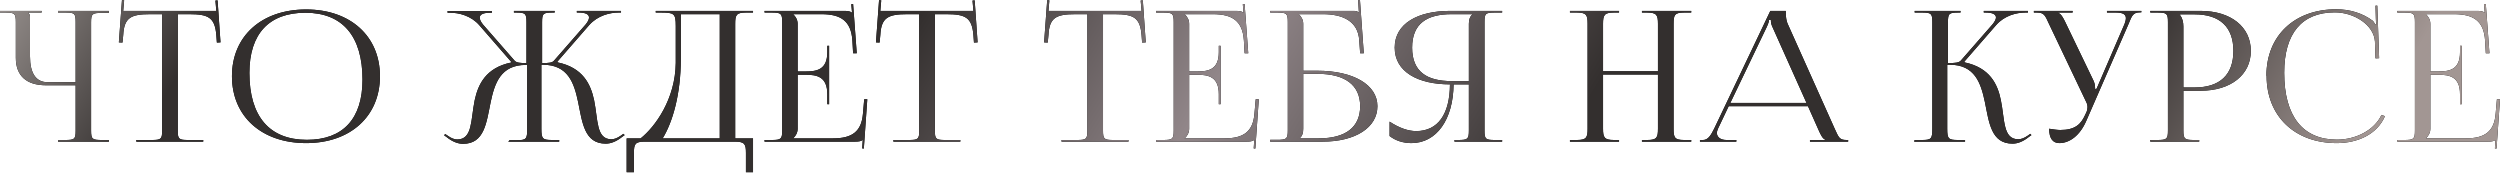
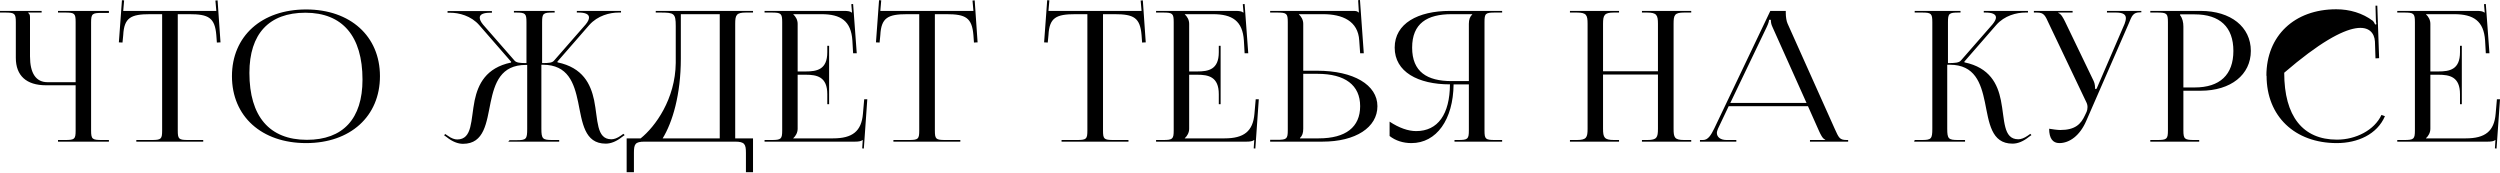
<svg xmlns="http://www.w3.org/2000/svg" width="3850" height="266" viewBox="0 0 3850 266" fill="none">
-   <path d="M89.323 218.125H167.724V215.605H157.084C142.244 215.605 140.284 214.485 140.284 201.045V34.441C140.284 21.001 142.244 19.881 157.084 19.881H167.724V16.8H89.323V19.321H99.963C114.803 19.321 116.483 20.441 116.483 33.881V126.563H73.082C55.442 126.563 46.202 112.843 46.202 86.802V27.161C46.202 22.681 45.642 21.841 43.401 19.881V19.321H64.122V16.8H0V19.321H7.841C22.681 19.321 24.361 20.721 24.361 34.161V89.042C24.361 116.483 40.601 131.323 70.842 131.323H116.483V201.045C116.483 214.485 114.803 215.605 99.963 215.605H89.323V218.125ZM209.927 218.125H312.969V215.605H290.008C275.168 215.605 273.768 214.205 273.768 200.765V21.841H291.688C321.089 21.841 330.889 27.161 333.129 54.041L333.969 65.522L339.57 65.242L335.089 0.56L331.729 0.84L333.129 16.8H189.766L191.166 0.56L187.806 0.28L183.046 65.242L188.646 65.522L189.766 54.041C191.166 27.161 201.526 21.841 231.207 21.841H249.688V200.765C249.688 214.205 248.287 215.605 233.447 215.605H209.927V218.125ZM471.448 220.365C539.49 220.365 585.131 179.204 585.131 117.323C585.131 55.721 539.49 14.56 471.448 14.56C402.847 14.56 357.206 55.721 357.206 117.323C357.206 179.204 402.847 220.365 471.448 220.365ZM472.568 215.325C414.887 215.325 384.086 179.204 384.086 112.283C384.086 52.081 414.327 19.601 470.328 19.601C527.45 19.601 558.25 55.721 558.25 122.643C558.25 182.844 528.29 215.325 472.568 215.325ZM782.761 218.125H861.163V215.605H850.522C835.682 215.605 833.722 213.925 833.722 198.245V99.682H835.962C874.883 99.682 884.123 127.963 890.283 157.084C896.724 188.445 899.804 221.205 932.844 221.205C940.685 221.205 949.365 217.845 958.045 210.845L961.965 208.045L960.005 206.085L956.085 208.885C950.485 212.805 945.725 214.485 941.525 214.485C918.004 214.485 921.084 184.524 914.924 154.284C909.604 129.363 897.564 104.163 858.643 96.042L858.363 94.922L907.364 38.641C920.524 23.801 939.285 19.321 952.725 19.321H956.365V16.8H888.323V19.321H891.123C900.644 19.321 907.084 21.561 907.084 26.881C907.084 29.681 905.684 33.041 902.044 37.521L853.323 93.242C850.522 96.602 845.762 97.162 834.842 97.162V34.161C834.842 20.721 836.522 19.321 851.363 19.321H854.163V16.8H791.441V19.321H794.521C809.082 19.321 810.762 20.721 810.762 34.161V97.162C800.961 97.162 795.361 96.602 792.561 93.522L743.84 37.801C740.2 33.321 738.8 29.961 738.8 27.161C738.8 21.841 745.24 19.601 754.76 19.601H757.56V17.081H689.239V19.601H693.159C706.599 19.601 725.36 24.081 738.24 38.921L787.241 95.202L786.961 96.322C748.32 104.443 736.28 129.643 730.96 154.564C724.8 184.804 727.88 214.765 704.079 214.765C700.159 214.765 695.119 213.085 689.799 209.165L685.599 206.365L683.919 208.325L687.839 211.125C696.519 218.125 705.199 221.485 713.039 221.485C746.08 221.485 749.16 188.725 755.6 157.364C761.76 128.243 771.001 99.962 809.922 99.962H811.882V198.525C811.882 214.205 810.482 215.885 795.641 215.885H784.721L782.761 218.125ZM965.047 213.085V265.166H976.248V235.486C976.248 222.045 977.928 218.125 992.768 218.125H1131.93C1146.77 218.125 1148.73 222.045 1148.73 235.486V265.166H1159.65V213.085H1132.21V36.681C1132.21 23.241 1133.89 19.321 1148.73 19.321H1159.65V16.8H1009.85V19.321H1016.57C1038.13 19.321 1040.65 20.441 1040.65 40.041V96.882C1040.09 152.604 1009.01 195.165 986.608 213.085H965.047ZM1020.49 213.085C1035.61 188.445 1048.49 145.884 1048.49 90.162V21.841H1108.41V213.085H1020.49ZM1276.83 160.444V70.562H1274.03V80.362C1274.03 107.243 1258.07 110.043 1240.7 110.043H1228.38V36.681C1228.38 30.521 1225.3 25.481 1221.66 22.121V21.841H1265.07C1294.75 21.841 1310.71 32.201 1312.67 62.442L1313.79 82.042H1319.39L1313.79 6.16L1310.99 6.44L1312.11 19.321H1311.55C1309.59 17.36 1305.11 16.8 1300.35 16.8H1177.42V19.321H1188.06C1202.9 19.321 1204.58 20.721 1204.58 34.161V200.765C1204.58 214.205 1202.9 215.605 1188.06 215.605H1177.42V218.125H1316.87C1321.91 218.125 1326.11 217.565 1328.35 215.605H1328.63L1327.79 228.485L1330.31 228.765L1335.63 152.884H1330.87L1328.91 175.284C1326.67 202.165 1312.67 213.085 1282.99 213.085H1221.66V212.805C1225.3 209.445 1228.38 204.405 1228.38 198.245V115.083H1240.7C1258.07 115.083 1274.03 118.163 1274.03 145.043V160.444H1276.83ZM1375.86 218.125H1478.9V215.605H1455.94C1441.1 215.605 1439.7 214.205 1439.7 200.765V21.841H1457.62C1487.02 21.841 1496.82 27.161 1499.06 54.041L1499.9 65.522L1505.5 65.242L1501.02 0.56L1497.66 0.84L1499.06 16.8H1355.7L1357.1 0.56L1353.74 0.28L1348.98 65.242L1354.58 65.522L1355.7 54.041C1357.1 27.161 1367.46 21.841 1397.14 21.841H1415.62V200.765C1415.62 214.205 1414.22 215.605 1399.38 215.605H1375.86V218.125ZM1634.8 218.125H1737.84V215.605H1714.88C1700.04 215.605 1698.64 214.205 1698.64 200.765V21.841H1716.56C1745.96 21.841 1755.76 27.161 1758 54.041L1758.84 65.522L1764.44 65.242L1759.96 0.56L1756.6 0.84L1758 16.8H1614.64L1616.04 0.56L1612.68 0.28L1607.92 65.242L1613.52 65.522L1614.64 54.041C1616.04 27.161 1626.4 21.841 1656.08 21.841H1674.56V200.765C1674.56 214.205 1673.16 215.605 1658.32 215.605H1634.8V218.125ZM1879.75 160.444V70.562H1876.95V80.362C1876.95 107.243 1860.99 110.043 1843.63 110.043H1831.31V36.681C1831.31 30.521 1828.23 25.481 1824.59 22.121V21.841H1867.99C1897.67 21.841 1913.63 32.201 1915.59 62.442L1916.71 82.042H1922.31L1916.71 6.16L1913.91 6.44L1915.03 19.321H1914.47C1912.51 17.36 1908.03 16.8 1903.27 16.8H1780.35V19.321H1790.99C1805.83 19.321 1807.51 20.721 1807.51 34.161V200.765C1807.51 214.205 1805.83 215.605 1790.99 215.605H1780.35V218.125H1919.79C1924.83 218.125 1929.03 217.565 1931.27 215.605H1931.55L1930.71 228.485L1933.23 228.765L1938.55 152.884H1933.79L1931.83 175.284C1929.59 202.165 1915.59 213.085 1885.91 213.085H1824.59V212.805C1828.23 209.445 1831.31 204.405 1831.31 198.245V115.083H1843.63C1860.99 115.083 1876.95 118.163 1876.95 145.043V160.444H1879.75ZM1956.03 218.125H2036.67C2087.63 218.125 2121.23 196.285 2121.23 163.524C2121.23 130.763 2084.55 108.923 2028.55 108.923H2006.99V36.681C2006.99 30.521 2003.91 25.481 2000.27 22.121V21.841H2037.51C2067.19 21.841 2091.55 32.201 2093.23 62.442L2094.63 82.042H2100.23L2094.35 0L2091.55 0.28L2092.67 19.321H2092.39C2090.15 17.36 2089.03 16.8 2083.99 16.8H1956.03V19.321H1966.67C1981.51 19.321 1983.19 20.721 1983.19 34.161V200.485C1983.19 213.925 1981.51 215.325 1966.67 215.325H1956.03V218.125ZM2006.99 113.683H2028.83C2071.39 113.683 2094.63 131.043 2094.63 163.524C2094.63 195.725 2072.51 213.085 2030.79 213.085H2001.95V212.525C2005.59 209.165 2006.99 204.685 2006.99 198.245V113.683ZM2239.93 218.125H2313.29V215.605H2302.37C2287.53 215.605 2286.13 214.205 2286.13 200.765V34.161C2286.13 20.721 2287.53 19.321 2302.37 19.321H2313.29V16.8H2232.93C2183.65 16.8 2147.81 36.121 2147.81 73.362C2147.81 110.603 2183.65 129.923 2232.93 129.923C2232.65 175.844 2214.45 201.885 2180.85 201.885C2168.81 201.885 2154.81 197.125 2139.97 187.324V209.445C2149.21 216.725 2160.97 220.365 2173.57 220.365C2212.21 220.365 2237.97 184.244 2238.53 129.923H2262.05V200.765C2262.05 214.205 2260.37 215.605 2245.53 215.605H2239.93V218.125ZM2262.05 124.883H2235.45C2197.65 124.883 2174.69 110.603 2174.69 73.362C2174.69 36.121 2197.65 21.841 2235.45 21.841H2267.37V22.121C2263.73 25.481 2262.05 30.241 2262.05 36.681V124.883ZM2417.72 218.125H2493.32V215.605H2485.48C2470.64 215.605 2468.68 211.685 2468.68 198.245V114.803H2553.24V198.245C2553.24 211.685 2551.56 215.605 2537 215.605H2528.6V218.125H2604.49V215.605H2593.57C2578.72 215.605 2577.32 211.685 2577.32 198.245V36.681C2577.32 23.241 2578.72 19.321 2593.57 19.321H2604.49V16.8H2528.6V19.321H2536.44C2551.28 19.321 2553.24 23.241 2553.24 36.681V109.763H2468.68V36.681C2468.68 23.241 2470.64 19.321 2485.48 19.321H2493.32V16.8H2417.72V19.321H2428.36C2443.2 19.321 2444.88 23.241 2444.88 36.681V198.245C2444.88 211.685 2443.2 215.605 2428.36 215.605H2417.72V218.125ZM2617.94 218.125H2673.94V215.605H2658.82C2649.58 215.605 2643.98 211.125 2643.98 204.685C2643.98 202.725 2644.82 200.485 2645.66 198.245L2662.18 163.524H2784.27L2801.35 201.885C2803.59 206.645 2806.67 213.645 2810.87 215.045V215.605H2787.35V218.125H2846.15V215.605H2843.63C2832.71 215.605 2831.59 211.685 2825.43 198.245L2752.9 36.401C2751.22 33.041 2750.1 25.761 2750.1 20.161V16.8H2726.3L2639.78 198.245C2635.02 207.765 2630.54 215.605 2622.7 215.605H2617.94V218.125ZM2664.7 158.484L2720.7 41.721C2723.5 35.841 2724.34 32.201 2724.34 30.521H2727.14C2727.14 33.601 2727.42 37.241 2729.66 41.721L2782.03 158.484H2664.7ZM2947.78 218.125H3026.18V215.605H3015.54C3000.7 215.605 2998.74 213.925 2998.74 198.245V99.682H3002.66C3041.3 99.682 3050.54 127.963 3056.7 157.084C3063.14 188.445 3066.22 221.205 3099.26 221.205C3107.38 221.205 3115.78 217.845 3124.46 210.845L3128.38 208.045L3126.7 206.085L3122.78 208.885C3117.18 212.805 3112.14 214.485 3108.22 214.485C3084.42 214.485 3087.5 184.524 3081.34 154.284C3076.3 129.363 3064.26 104.163 3025.34 96.042L3025.06 94.922L3074.06 38.641C3086.94 23.801 3105.7 19.321 3119.14 19.321H3123.06V16.8H3055.02V19.321H3057.82C3067.34 19.321 3073.78 21.561 3073.78 26.881C3073.78 29.681 3072.1 33.041 3068.46 37.521L3019.74 93.242C3016.94 96.602 3010.78 97.162 2999.86 97.162V34.161C2999.86 20.721 3001.54 19.321 3016.38 19.321H3019.18V16.8H2948.62V19.321H2959.54C2974.1 19.321 2975.78 20.721 2975.78 34.161V198.245C2975.78 213.925 2974.1 215.605 2959.54 215.605H2948.62L2947.78 218.125ZM3171.37 220.365C3187.05 220.365 3203.01 208.885 3212.81 186.204L3278.05 36.681C3283.09 24.361 3284.77 19.041 3295.69 19.041H3297.65V16.8H3244.73V19.321H3258.73C3270.49 19.321 3273.85 22.961 3273.85 28.001C3273.85 30.521 3273.01 33.601 3271.89 36.681L3228.77 136.643L3226.53 137.203V136.643C3226.53 134.963 3226.25 128.803 3224.29 124.883L3180.05 33.041C3177.53 28.001 3174.17 21.281 3169.69 19.881V19.321H3191.81V16.8H3132.17V19.321H3136.93C3147.85 19.321 3149.53 23.801 3155.41 36.681L3212.53 156.524C3214.21 159.604 3214.77 162.404 3214.77 164.924C3214.77 167.724 3214.21 170.244 3213.37 172.204L3210.85 177.524C3204.69 190.965 3196.01 200.205 3172.77 200.205C3168.85 200.205 3160.17 199.085 3155.69 198.245C3155.69 213.085 3161.29 220.365 3171.37 220.365ZM3357.37 22.121H3379.77C3418.69 22.121 3439.41 41.721 3439.41 78.402C3439.41 115.083 3418.69 134.683 3379.77 134.683H3362.41V40.881C3362.41 34.441 3361.01 28.001 3357.37 23.521V22.121ZM3311.45 218.125H3386.77V215.605H3379.21C3364.37 215.605 3362.41 214.205 3362.41 200.765V139.723H3389.01C3435.49 139.723 3466.29 115.083 3466.29 78.402C3466.29 41.441 3435.49 16.8 3389.01 16.8H3311.45V19.321H3322.09C3336.93 19.321 3338.61 20.721 3338.61 34.161V200.765C3338.61 214.205 3336.93 215.605 3322.09 215.605H3311.45V218.125ZM3490.53 116.763C3490.53 178.924 3533.93 220.365 3598.61 220.365C3630.81 220.365 3660.77 206.925 3672.81 178.924L3667.49 176.964C3656.57 200.485 3628.01 215.045 3598.89 215.045C3546.25 215.045 3517.69 178.924 3517.69 112.003C3517.69 51.521 3544.85 19.041 3595.53 19.041C3625.77 19.041 3655.73 38.641 3657.41 63.842L3658.25 89.882L3663.85 89.602L3661.05 8.68H3658.25L3658.81 29.121C3658.81 31.921 3659.09 35.001 3659.65 37.241L3657.69 37.801C3656.85 35.841 3655.73 33.601 3654.33 32.201C3638.37 20.161 3618.49 14.28 3597.77 14.28C3533.37 14.28 3490.25 55.161 3490.25 116.483L3490.53 116.763ZM3791.2 160.444V70.562H3788.4V80.362C3788.4 107.243 3772.44 110.043 3755.08 110.043H3742.76V36.681C3742.76 30.521 3739.68 25.481 3736.04 22.121V21.841H3779.44C3809.12 21.841 3825.08 32.201 3827.04 62.442L3828.16 82.042H3833.76L3828.16 6.16L3825.36 6.44L3826.48 19.321H3825.92C3823.96 17.36 3819.48 16.8 3814.72 16.8H3691.79V19.321H3702.44C3717.28 19.321 3718.96 20.721 3718.96 34.161V200.765C3718.96 214.205 3717.28 215.605 3702.44 215.605H3691.79V218.125H3831.24C3836.28 218.125 3840.48 217.565 3842.72 215.605H3843L3842.16 228.485L3844.68 228.765L3850 152.884H3845.24L3843.28 175.284C3841.04 202.165 3827.04 213.085 3797.36 213.085H3736.04V212.805C3739.68 209.445 3742.76 204.405 3742.76 198.245V115.083H3755.08C3772.44 115.083 3788.4 118.163 3788.4 145.043V160.444H3791.2Z" fill="black" />
-   <path d="M89.323 218.125H167.724V215.605H157.084C142.244 215.605 140.284 214.485 140.284 201.045V34.441C140.284 21.001 142.244 19.881 157.084 19.881H167.724V16.8H89.323V19.321H99.963C114.803 19.321 116.483 20.441 116.483 33.881V126.563H73.082C55.442 126.563 46.202 112.843 46.202 86.802V27.161C46.202 22.681 45.642 21.841 43.401 19.881V19.321H64.122V16.8H0V19.321H7.841C22.681 19.321 24.361 20.721 24.361 34.161V89.042C24.361 116.483 40.601 131.323 70.842 131.323H116.483V201.045C116.483 214.485 114.803 215.605 99.963 215.605H89.323V218.125ZM209.927 218.125H312.969V215.605H290.008C275.168 215.605 273.768 214.205 273.768 200.765V21.841H291.688C321.089 21.841 330.889 27.161 333.129 54.041L333.969 65.522L339.57 65.242L335.089 0.56L331.729 0.84L333.129 16.8H189.766L191.166 0.56L187.806 0.28L183.046 65.242L188.646 65.522L189.766 54.041C191.166 27.161 201.526 21.841 231.207 21.841H249.688V200.765C249.688 214.205 248.287 215.605 233.447 215.605H209.927V218.125ZM471.448 220.365C539.49 220.365 585.131 179.204 585.131 117.323C585.131 55.721 539.49 14.56 471.448 14.56C402.847 14.56 357.206 55.721 357.206 117.323C357.206 179.204 402.847 220.365 471.448 220.365ZM472.568 215.325C414.887 215.325 384.086 179.204 384.086 112.283C384.086 52.081 414.327 19.601 470.328 19.601C527.45 19.601 558.25 55.721 558.25 122.643C558.25 182.844 528.29 215.325 472.568 215.325ZM782.761 218.125H861.163V215.605H850.522C835.682 215.605 833.722 213.925 833.722 198.245V99.682H835.962C874.883 99.682 884.123 127.963 890.283 157.084C896.724 188.445 899.804 221.205 932.844 221.205C940.685 221.205 949.365 217.845 958.045 210.845L961.965 208.045L960.005 206.085L956.085 208.885C950.485 212.805 945.725 214.485 941.525 214.485C918.004 214.485 921.084 184.524 914.924 154.284C909.604 129.363 897.564 104.163 858.643 96.042L858.363 94.922L907.364 38.641C920.524 23.801 939.285 19.321 952.725 19.321H956.365V16.8H888.323V19.321H891.123C900.644 19.321 907.084 21.561 907.084 26.881C907.084 29.681 905.684 33.041 902.044 37.521L853.323 93.242C850.522 96.602 845.762 97.162 834.842 97.162V34.161C834.842 20.721 836.522 19.321 851.363 19.321H854.163V16.8H791.441V19.321H794.521C809.082 19.321 810.762 20.721 810.762 34.161V97.162C800.961 97.162 795.361 96.602 792.561 93.522L743.84 37.801C740.2 33.321 738.8 29.961 738.8 27.161C738.8 21.841 745.24 19.601 754.76 19.601H757.56V17.081H689.239V19.601H693.159C706.599 19.601 725.36 24.081 738.24 38.921L787.241 95.202L786.961 96.322C748.32 104.443 736.28 129.643 730.96 154.564C724.8 184.804 727.88 214.765 704.079 214.765C700.159 214.765 695.119 213.085 689.799 209.165L685.599 206.365L683.919 208.325L687.839 211.125C696.519 218.125 705.199 221.485 713.039 221.485C746.08 221.485 749.16 188.725 755.6 157.364C761.76 128.243 771.001 99.962 809.922 99.962H811.882V198.525C811.882 214.205 810.482 215.885 795.641 215.885H784.721L782.761 218.125ZM965.047 213.085V265.166H976.248V235.486C976.248 222.045 977.928 218.125 992.768 218.125H1131.93C1146.77 218.125 1148.73 222.045 1148.73 235.486V265.166H1159.65V213.085H1132.21V36.681C1132.21 23.241 1133.89 19.321 1148.73 19.321H1159.65V16.8H1009.85V19.321H1016.57C1038.13 19.321 1040.65 20.441 1040.65 40.041V96.882C1040.09 152.604 1009.01 195.165 986.608 213.085H965.047ZM1020.49 213.085C1035.61 188.445 1048.49 145.884 1048.49 90.162V21.841H1108.41V213.085H1020.49ZM1276.83 160.444V70.562H1274.03V80.362C1274.03 107.243 1258.07 110.043 1240.7 110.043H1228.38V36.681C1228.38 30.521 1225.3 25.481 1221.66 22.121V21.841H1265.07C1294.75 21.841 1310.71 32.201 1312.67 62.442L1313.79 82.042H1319.39L1313.79 6.16L1310.99 6.44L1312.11 19.321H1311.55C1309.59 17.36 1305.11 16.8 1300.35 16.8H1177.42V19.321H1188.06C1202.9 19.321 1204.58 20.721 1204.58 34.161V200.765C1204.58 214.205 1202.9 215.605 1188.06 215.605H1177.42V218.125H1316.87C1321.91 218.125 1326.11 217.565 1328.35 215.605H1328.63L1327.79 228.485L1330.31 228.765L1335.63 152.884H1330.87L1328.91 175.284C1326.67 202.165 1312.67 213.085 1282.99 213.085H1221.66V212.805C1225.3 209.445 1228.38 204.405 1228.38 198.245V115.083H1240.7C1258.07 115.083 1274.03 118.163 1274.03 145.043V160.444H1276.83ZM1375.86 218.125H1478.9V215.605H1455.94C1441.1 215.605 1439.7 214.205 1439.7 200.765V21.841H1457.62C1487.02 21.841 1496.82 27.161 1499.06 54.041L1499.9 65.522L1505.5 65.242L1501.02 0.56L1497.66 0.84L1499.06 16.8H1355.7L1357.1 0.56L1353.74 0.28L1348.98 65.242L1354.58 65.522L1355.7 54.041C1357.1 27.161 1367.46 21.841 1397.14 21.841H1415.62V200.765C1415.62 214.205 1414.22 215.605 1399.38 215.605H1375.86V218.125ZM1634.8 218.125H1737.84V215.605H1714.88C1700.04 215.605 1698.64 214.205 1698.64 200.765V21.841H1716.56C1745.96 21.841 1755.76 27.161 1758 54.041L1758.84 65.522L1764.44 65.242L1759.96 0.56L1756.6 0.84L1758 16.8H1614.64L1616.04 0.56L1612.68 0.28L1607.92 65.242L1613.52 65.522L1614.64 54.041C1616.04 27.161 1626.4 21.841 1656.08 21.841H1674.56V200.765C1674.56 214.205 1673.16 215.605 1658.32 215.605H1634.8V218.125ZM1879.75 160.444V70.562H1876.95V80.362C1876.95 107.243 1860.99 110.043 1843.63 110.043H1831.31V36.681C1831.31 30.521 1828.23 25.481 1824.59 22.121V21.841H1867.99C1897.67 21.841 1913.63 32.201 1915.59 62.442L1916.71 82.042H1922.31L1916.71 6.16L1913.91 6.44L1915.03 19.321H1914.47C1912.51 17.36 1908.03 16.8 1903.27 16.8H1780.35V19.321H1790.99C1805.83 19.321 1807.51 20.721 1807.51 34.161V200.765C1807.51 214.205 1805.83 215.605 1790.99 215.605H1780.35V218.125H1919.79C1924.83 218.125 1929.03 217.565 1931.27 215.605H1931.55L1930.71 228.485L1933.23 228.765L1938.55 152.884H1933.79L1931.83 175.284C1929.59 202.165 1915.59 213.085 1885.91 213.085H1824.59V212.805C1828.23 209.445 1831.31 204.405 1831.31 198.245V115.083H1843.63C1860.99 115.083 1876.95 118.163 1876.95 145.043V160.444H1879.75ZM1956.03 218.125H2036.67C2087.63 218.125 2121.23 196.285 2121.23 163.524C2121.23 130.763 2084.55 108.923 2028.55 108.923H2006.99V36.681C2006.99 30.521 2003.91 25.481 2000.27 22.121V21.841H2037.51C2067.19 21.841 2091.55 32.201 2093.23 62.442L2094.63 82.042H2100.23L2094.35 0L2091.55 0.28L2092.67 19.321H2092.39C2090.15 17.36 2089.03 16.8 2083.99 16.8H1956.03V19.321H1966.67C1981.51 19.321 1983.19 20.721 1983.19 34.161V200.485C1983.19 213.925 1981.51 215.325 1966.67 215.325H1956.03V218.125ZM2006.99 113.683H2028.83C2071.39 113.683 2094.63 131.043 2094.63 163.524C2094.63 195.725 2072.51 213.085 2030.79 213.085H2001.95V212.525C2005.59 209.165 2006.99 204.685 2006.99 198.245V113.683ZM2239.93 218.125H2313.29V215.605H2302.37C2287.53 215.605 2286.13 214.205 2286.13 200.765V34.161C2286.13 20.721 2287.53 19.321 2302.37 19.321H2313.29V16.8H2232.93C2183.65 16.8 2147.81 36.121 2147.81 73.362C2147.81 110.603 2183.65 129.923 2232.93 129.923C2232.65 175.844 2214.45 201.885 2180.85 201.885C2168.81 201.885 2154.81 197.125 2139.97 187.324V209.445C2149.21 216.725 2160.97 220.365 2173.57 220.365C2212.21 220.365 2237.97 184.244 2238.53 129.923H2262.05V200.765C2262.05 214.205 2260.37 215.605 2245.53 215.605H2239.93V218.125ZM2262.05 124.883H2235.45C2197.65 124.883 2174.69 110.603 2174.69 73.362C2174.69 36.121 2197.65 21.841 2235.45 21.841H2267.37V22.121C2263.73 25.481 2262.05 30.241 2262.05 36.681V124.883ZM2417.72 218.125H2493.32V215.605H2485.48C2470.64 215.605 2468.68 211.685 2468.68 198.245V114.803H2553.24V198.245C2553.24 211.685 2551.56 215.605 2537 215.605H2528.6V218.125H2604.49V215.605H2593.57C2578.72 215.605 2577.32 211.685 2577.32 198.245V36.681C2577.32 23.241 2578.72 19.321 2593.57 19.321H2604.49V16.8H2528.6V19.321H2536.44C2551.28 19.321 2553.24 23.241 2553.24 36.681V109.763H2468.68V36.681C2468.68 23.241 2470.64 19.321 2485.48 19.321H2493.32V16.8H2417.72V19.321H2428.36C2443.2 19.321 2444.88 23.241 2444.88 36.681V198.245C2444.88 211.685 2443.2 215.605 2428.36 215.605H2417.72V218.125ZM2617.94 218.125H2673.94V215.605H2658.82C2649.58 215.605 2643.98 211.125 2643.98 204.685C2643.98 202.725 2644.82 200.485 2645.66 198.245L2662.18 163.524H2784.27L2801.35 201.885C2803.59 206.645 2806.67 213.645 2810.87 215.045V215.605H2787.35V218.125H2846.15V215.605H2843.63C2832.71 215.605 2831.59 211.685 2825.43 198.245L2752.9 36.401C2751.22 33.041 2750.1 25.761 2750.1 20.161V16.8H2726.3L2639.78 198.245C2635.02 207.765 2630.54 215.605 2622.7 215.605H2617.94V218.125ZM2664.7 158.484L2720.7 41.721C2723.5 35.841 2724.34 32.201 2724.34 30.521H2727.14C2727.14 33.601 2727.42 37.241 2729.66 41.721L2782.03 158.484H2664.7ZM2947.78 218.125H3026.18V215.605H3015.54C3000.7 215.605 2998.74 213.925 2998.74 198.245V99.682H3002.66C3041.3 99.682 3050.54 127.963 3056.7 157.084C3063.14 188.445 3066.22 221.205 3099.26 221.205C3107.38 221.205 3115.78 217.845 3124.46 210.845L3128.38 208.045L3126.7 206.085L3122.78 208.885C3117.18 212.805 3112.14 214.485 3108.22 214.485C3084.42 214.485 3087.5 184.524 3081.34 154.284C3076.3 129.363 3064.26 104.163 3025.34 96.042L3025.06 94.922L3074.06 38.641C3086.94 23.801 3105.7 19.321 3119.14 19.321H3123.06V16.8H3055.02V19.321H3057.82C3067.34 19.321 3073.78 21.561 3073.78 26.881C3073.78 29.681 3072.1 33.041 3068.46 37.521L3019.74 93.242C3016.94 96.602 3010.78 97.162 2999.86 97.162V34.161C2999.86 20.721 3001.54 19.321 3016.38 19.321H3019.18V16.8H2948.62V19.321H2959.54C2974.1 19.321 2975.78 20.721 2975.78 34.161V198.245C2975.78 213.925 2974.1 215.605 2959.54 215.605H2948.62L2947.78 218.125ZM3171.37 220.365C3187.05 220.365 3203.01 208.885 3212.81 186.204L3278.05 36.681C3283.09 24.361 3284.77 19.041 3295.69 19.041H3297.65V16.8H3244.73V19.321H3258.73C3270.49 19.321 3273.85 22.961 3273.85 28.001C3273.85 30.521 3273.01 33.601 3271.89 36.681L3228.77 136.643L3226.53 137.203V136.643C3226.53 134.963 3226.25 128.803 3224.29 124.883L3180.05 33.041C3177.53 28.001 3174.17 21.281 3169.69 19.881V19.321H3191.81V16.8H3132.17V19.321H3136.93C3147.85 19.321 3149.53 23.801 3155.41 36.681L3212.53 156.524C3214.21 159.604 3214.77 162.404 3214.77 164.924C3214.77 167.724 3214.21 170.244 3213.37 172.204L3210.85 177.524C3204.69 190.965 3196.01 200.205 3172.77 200.205C3168.85 200.205 3160.17 199.085 3155.69 198.245C3155.69 213.085 3161.29 220.365 3171.37 220.365ZM3357.37 22.121H3379.77C3418.69 22.121 3439.41 41.721 3439.41 78.402C3439.41 115.083 3418.69 134.683 3379.77 134.683H3362.41V40.881C3362.41 34.441 3361.01 28.001 3357.37 23.521V22.121ZM3311.45 218.125H3386.77V215.605H3379.21C3364.37 215.605 3362.41 214.205 3362.41 200.765V139.723H3389.01C3435.49 139.723 3466.29 115.083 3466.29 78.402C3466.29 41.441 3435.49 16.8 3389.01 16.8H3311.45V19.321H3322.09C3336.93 19.321 3338.61 20.721 3338.61 34.161V200.765C3338.61 214.205 3336.93 215.605 3322.09 215.605H3311.45V218.125ZM3490.53 116.763C3490.53 178.924 3533.93 220.365 3598.61 220.365C3630.81 220.365 3660.77 206.925 3672.81 178.924L3667.49 176.964C3656.57 200.485 3628.01 215.045 3598.89 215.045C3546.25 215.045 3517.69 178.924 3517.69 112.003C3517.69 51.521 3544.85 19.041 3595.53 19.041C3625.77 19.041 3655.73 38.641 3657.41 63.842L3658.25 89.882L3663.85 89.602L3661.05 8.68H3658.25L3658.81 29.121C3658.81 31.921 3659.09 35.001 3659.65 37.241L3657.69 37.801C3656.85 35.841 3655.73 33.601 3654.33 32.201C3638.37 20.161 3618.49 14.28 3597.77 14.28C3533.37 14.28 3490.25 55.161 3490.25 116.483L3490.53 116.763ZM3791.2 160.444V70.562H3788.4V80.362C3788.4 107.243 3772.44 110.043 3755.08 110.043H3742.76V36.681C3742.76 30.521 3739.68 25.481 3736.04 22.121V21.841H3779.44C3809.12 21.841 3825.08 32.201 3827.04 62.442L3828.16 82.042H3833.76L3828.16 6.16L3825.36 6.44L3826.48 19.321H3825.92C3823.96 17.36 3819.48 16.8 3814.72 16.8H3691.79V19.321H3702.44C3717.28 19.321 3718.96 20.721 3718.96 34.161V200.765C3718.96 214.205 3717.28 215.605 3702.44 215.605H3691.79V218.125H3831.24C3836.28 218.125 3840.48 217.565 3842.72 215.605H3843L3842.16 228.485L3844.68 228.765L3850 152.884H3845.24L3843.28 175.284C3841.04 202.165 3827.04 213.085 3797.36 213.085H3736.04V212.805C3739.68 209.445 3742.76 204.405 3742.76 198.245V115.083H3755.08C3772.44 115.083 3788.4 118.163 3788.4 145.043V160.444H3791.2Z" fill="url(#paint0_linear_55_971)" />
+   <path d="M89.323 218.125H167.724V215.605H157.084C142.244 215.605 140.284 214.485 140.284 201.045V34.441C140.284 21.001 142.244 19.881 157.084 19.881H167.724V16.8H89.323V19.321H99.963C114.803 19.321 116.483 20.441 116.483 33.881V126.563H73.082C55.442 126.563 46.202 112.843 46.202 86.802V27.161C46.202 22.681 45.642 21.841 43.401 19.881V19.321H64.122V16.8H0V19.321H7.841C22.681 19.321 24.361 20.721 24.361 34.161V89.042C24.361 116.483 40.601 131.323 70.842 131.323H116.483V201.045C116.483 214.485 114.803 215.605 99.963 215.605H89.323V218.125ZM209.927 218.125H312.969V215.605H290.008C275.168 215.605 273.768 214.205 273.768 200.765V21.841H291.688C321.089 21.841 330.889 27.161 333.129 54.041L333.969 65.522L339.57 65.242L335.089 0.56L331.729 0.84L333.129 16.8H189.766L191.166 0.56L187.806 0.28L183.046 65.242L188.646 65.522L189.766 54.041C191.166 27.161 201.526 21.841 231.207 21.841H249.688V200.765C249.688 214.205 248.287 215.605 233.447 215.605H209.927V218.125ZM471.448 220.365C539.49 220.365 585.131 179.204 585.131 117.323C585.131 55.721 539.49 14.56 471.448 14.56C402.847 14.56 357.206 55.721 357.206 117.323C357.206 179.204 402.847 220.365 471.448 220.365ZM472.568 215.325C414.887 215.325 384.086 179.204 384.086 112.283C384.086 52.081 414.327 19.601 470.328 19.601C527.45 19.601 558.25 55.721 558.25 122.643C558.25 182.844 528.29 215.325 472.568 215.325ZM782.761 218.125H861.163V215.605H850.522C835.682 215.605 833.722 213.925 833.722 198.245V99.682H835.962C874.883 99.682 884.123 127.963 890.283 157.084C896.724 188.445 899.804 221.205 932.844 221.205C940.685 221.205 949.365 217.845 958.045 210.845L961.965 208.045L960.005 206.085L956.085 208.885C950.485 212.805 945.725 214.485 941.525 214.485C918.004 214.485 921.084 184.524 914.924 154.284C909.604 129.363 897.564 104.163 858.643 96.042L858.363 94.922L907.364 38.641C920.524 23.801 939.285 19.321 952.725 19.321H956.365V16.8H888.323V19.321H891.123C900.644 19.321 907.084 21.561 907.084 26.881C907.084 29.681 905.684 33.041 902.044 37.521L853.323 93.242C850.522 96.602 845.762 97.162 834.842 97.162V34.161C834.842 20.721 836.522 19.321 851.363 19.321H854.163V16.8H791.441V19.321H794.521C809.082 19.321 810.762 20.721 810.762 34.161V97.162C800.961 97.162 795.361 96.602 792.561 93.522L743.84 37.801C740.2 33.321 738.8 29.961 738.8 27.161C738.8 21.841 745.24 19.601 754.76 19.601H757.56V17.081H689.239V19.601H693.159C706.599 19.601 725.36 24.081 738.24 38.921L787.241 95.202L786.961 96.322C748.32 104.443 736.28 129.643 730.96 154.564C724.8 184.804 727.88 214.765 704.079 214.765C700.159 214.765 695.119 213.085 689.799 209.165L685.599 206.365L683.919 208.325L687.839 211.125C696.519 218.125 705.199 221.485 713.039 221.485C746.08 221.485 749.16 188.725 755.6 157.364C761.76 128.243 771.001 99.962 809.922 99.962H811.882V198.525C811.882 214.205 810.482 215.885 795.641 215.885H784.721L782.761 218.125ZM965.047 213.085V265.166H976.248V235.486C976.248 222.045 977.928 218.125 992.768 218.125H1131.93C1146.77 218.125 1148.73 222.045 1148.73 235.486V265.166H1159.65V213.085H1132.21V36.681C1132.21 23.241 1133.89 19.321 1148.73 19.321H1159.65V16.8H1009.85V19.321H1016.57C1038.13 19.321 1040.65 20.441 1040.65 40.041V96.882C1040.09 152.604 1009.01 195.165 986.608 213.085H965.047ZM1020.49 213.085C1035.61 188.445 1048.49 145.884 1048.49 90.162V21.841H1108.41V213.085H1020.49ZM1276.83 160.444V70.562H1274.03V80.362C1274.03 107.243 1258.07 110.043 1240.7 110.043H1228.38V36.681C1228.38 30.521 1225.3 25.481 1221.66 22.121V21.841H1265.07C1294.75 21.841 1310.71 32.201 1312.67 62.442L1313.79 82.042H1319.39L1313.79 6.16L1310.99 6.44L1312.11 19.321H1311.55C1309.59 17.36 1305.11 16.8 1300.35 16.8H1177.42V19.321H1188.06C1202.9 19.321 1204.58 20.721 1204.58 34.161V200.765C1204.58 214.205 1202.9 215.605 1188.06 215.605H1177.42V218.125H1316.87C1321.91 218.125 1326.11 217.565 1328.35 215.605H1328.63L1327.79 228.485L1330.31 228.765L1335.63 152.884H1330.87L1328.91 175.284C1326.67 202.165 1312.67 213.085 1282.99 213.085H1221.66V212.805C1225.3 209.445 1228.38 204.405 1228.38 198.245V115.083H1240.7C1258.07 115.083 1274.03 118.163 1274.03 145.043V160.444H1276.83ZM1375.86 218.125H1478.9V215.605H1455.94C1441.1 215.605 1439.7 214.205 1439.7 200.765V21.841H1457.62C1487.02 21.841 1496.82 27.161 1499.06 54.041L1499.9 65.522L1505.5 65.242L1501.02 0.56L1497.66 0.84L1499.06 16.8H1355.7L1357.1 0.56L1353.74 0.28L1348.98 65.242L1354.58 65.522L1355.7 54.041C1357.1 27.161 1367.46 21.841 1397.14 21.841H1415.62V200.765C1415.62 214.205 1414.22 215.605 1399.38 215.605H1375.86V218.125ZM1634.8 218.125H1737.84V215.605H1714.88C1700.04 215.605 1698.64 214.205 1698.64 200.765V21.841H1716.56C1745.96 21.841 1755.76 27.161 1758 54.041L1758.84 65.522L1764.44 65.242L1759.96 0.56L1756.6 0.84L1758 16.8H1614.64L1616.04 0.56L1612.68 0.28L1607.92 65.242L1613.52 65.522L1614.64 54.041C1616.04 27.161 1626.4 21.841 1656.08 21.841H1674.56V200.765C1674.56 214.205 1673.16 215.605 1658.32 215.605H1634.8V218.125ZM1879.75 160.444V70.562H1876.95V80.362C1876.95 107.243 1860.99 110.043 1843.63 110.043H1831.31V36.681C1831.31 30.521 1828.23 25.481 1824.59 22.121V21.841H1867.99C1897.67 21.841 1913.63 32.201 1915.59 62.442L1916.71 82.042H1922.31L1916.71 6.16L1913.91 6.44L1915.03 19.321H1914.47C1912.51 17.36 1908.03 16.8 1903.27 16.8H1780.35V19.321H1790.99C1805.83 19.321 1807.51 20.721 1807.51 34.161V200.765C1807.51 214.205 1805.83 215.605 1790.99 215.605H1780.35V218.125H1919.79C1924.83 218.125 1929.03 217.565 1931.27 215.605H1931.55L1930.71 228.485L1933.23 228.765L1938.55 152.884H1933.79L1931.83 175.284C1929.59 202.165 1915.59 213.085 1885.91 213.085H1824.59V212.805C1828.23 209.445 1831.31 204.405 1831.31 198.245V115.083H1843.63C1860.99 115.083 1876.95 118.163 1876.95 145.043V160.444H1879.75ZM1956.03 218.125H2036.67C2087.63 218.125 2121.23 196.285 2121.23 163.524C2121.23 130.763 2084.55 108.923 2028.55 108.923H2006.99V36.681C2006.99 30.521 2003.91 25.481 2000.27 22.121V21.841H2037.51C2067.19 21.841 2091.55 32.201 2093.23 62.442L2094.63 82.042H2100.23L2094.35 0L2091.55 0.28L2092.67 19.321H2092.39C2090.15 17.36 2089.03 16.8 2083.99 16.8H1956.03V19.321H1966.67C1981.51 19.321 1983.19 20.721 1983.19 34.161V200.485C1983.19 213.925 1981.51 215.325 1966.67 215.325H1956.03V218.125ZM2006.99 113.683H2028.83C2071.39 113.683 2094.63 131.043 2094.63 163.524C2094.63 195.725 2072.51 213.085 2030.79 213.085H2001.95V212.525C2005.59 209.165 2006.99 204.685 2006.99 198.245V113.683ZM2239.93 218.125H2313.29V215.605H2302.37C2287.53 215.605 2286.13 214.205 2286.13 200.765V34.161C2286.13 20.721 2287.53 19.321 2302.37 19.321H2313.29V16.8H2232.93C2183.65 16.8 2147.81 36.121 2147.81 73.362C2147.81 110.603 2183.65 129.923 2232.93 129.923C2232.65 175.844 2214.45 201.885 2180.85 201.885C2168.81 201.885 2154.81 197.125 2139.97 187.324V209.445C2149.21 216.725 2160.97 220.365 2173.57 220.365C2212.21 220.365 2237.97 184.244 2238.53 129.923H2262.05V200.765C2262.05 214.205 2260.37 215.605 2245.53 215.605H2239.93V218.125ZM2262.05 124.883H2235.45C2197.65 124.883 2174.69 110.603 2174.69 73.362C2174.69 36.121 2197.65 21.841 2235.45 21.841H2267.37V22.121C2263.73 25.481 2262.05 30.241 2262.05 36.681V124.883ZM2417.72 218.125H2493.32V215.605H2485.48C2470.64 215.605 2468.68 211.685 2468.68 198.245V114.803H2553.24V198.245C2553.24 211.685 2551.56 215.605 2537 215.605H2528.6V218.125H2604.49V215.605H2593.57C2578.72 215.605 2577.32 211.685 2577.32 198.245V36.681C2577.32 23.241 2578.72 19.321 2593.57 19.321H2604.49V16.8H2528.6V19.321H2536.44C2551.28 19.321 2553.24 23.241 2553.24 36.681V109.763H2468.68V36.681C2468.68 23.241 2470.64 19.321 2485.48 19.321H2493.32V16.8H2417.72V19.321H2428.36C2443.2 19.321 2444.88 23.241 2444.88 36.681V198.245C2444.88 211.685 2443.2 215.605 2428.36 215.605H2417.72V218.125ZM2617.94 218.125H2673.94V215.605H2658.82C2649.58 215.605 2643.98 211.125 2643.98 204.685C2643.98 202.725 2644.82 200.485 2645.66 198.245L2662.18 163.524H2784.27L2801.35 201.885C2803.59 206.645 2806.67 213.645 2810.87 215.045V215.605H2787.35V218.125H2846.15V215.605H2843.63C2832.71 215.605 2831.59 211.685 2825.43 198.245L2752.9 36.401C2751.22 33.041 2750.1 25.761 2750.1 20.161V16.8H2726.3L2639.78 198.245C2635.02 207.765 2630.54 215.605 2622.7 215.605H2617.94V218.125ZM2664.7 158.484L2720.7 41.721C2723.5 35.841 2724.34 32.201 2724.34 30.521H2727.14C2727.14 33.601 2727.42 37.241 2729.66 41.721L2782.03 158.484H2664.7ZM2947.78 218.125H3026.18V215.605H3015.54C3000.7 215.605 2998.74 213.925 2998.74 198.245V99.682H3002.66C3041.3 99.682 3050.54 127.963 3056.7 157.084C3063.14 188.445 3066.22 221.205 3099.26 221.205C3107.38 221.205 3115.78 217.845 3124.46 210.845L3128.38 208.045L3126.7 206.085L3122.78 208.885C3117.18 212.805 3112.14 214.485 3108.22 214.485C3084.42 214.485 3087.5 184.524 3081.34 154.284C3076.3 129.363 3064.26 104.163 3025.34 96.042L3025.06 94.922L3074.06 38.641C3086.94 23.801 3105.7 19.321 3119.14 19.321H3123.06V16.8H3055.02V19.321H3057.82C3067.34 19.321 3073.78 21.561 3073.78 26.881C3073.78 29.681 3072.1 33.041 3068.46 37.521L3019.74 93.242C3016.94 96.602 3010.78 97.162 2999.86 97.162V34.161C2999.86 20.721 3001.54 19.321 3016.38 19.321H3019.18V16.8H2948.62V19.321H2959.54C2974.1 19.321 2975.78 20.721 2975.78 34.161V198.245C2975.78 213.925 2974.1 215.605 2959.54 215.605H2948.62L2947.78 218.125ZM3171.37 220.365C3187.05 220.365 3203.01 208.885 3212.81 186.204L3278.05 36.681C3283.09 24.361 3284.77 19.041 3295.69 19.041H3297.65V16.8H3244.73V19.321H3258.73C3270.49 19.321 3273.85 22.961 3273.85 28.001C3273.85 30.521 3273.01 33.601 3271.89 36.681L3228.77 136.643L3226.53 137.203V136.643C3226.53 134.963 3226.25 128.803 3224.29 124.883L3180.05 33.041C3177.53 28.001 3174.17 21.281 3169.69 19.881V19.321H3191.81V16.8H3132.17V19.321H3136.93C3147.85 19.321 3149.53 23.801 3155.41 36.681L3212.53 156.524C3214.21 159.604 3214.77 162.404 3214.77 164.924C3214.77 167.724 3214.21 170.244 3213.37 172.204L3210.85 177.524C3204.69 190.965 3196.01 200.205 3172.77 200.205C3168.85 200.205 3160.17 199.085 3155.69 198.245C3155.69 213.085 3161.29 220.365 3171.37 220.365ZM3357.37 22.121H3379.77C3418.69 22.121 3439.41 41.721 3439.41 78.402C3439.41 115.083 3418.69 134.683 3379.77 134.683H3362.41V40.881C3362.41 34.441 3361.01 28.001 3357.37 23.521V22.121ZM3311.45 218.125H3386.77V215.605H3379.21C3364.37 215.605 3362.41 214.205 3362.41 200.765V139.723H3389.01C3435.49 139.723 3466.29 115.083 3466.29 78.402C3466.29 41.441 3435.49 16.8 3389.01 16.8H3311.45V19.321H3322.09C3336.93 19.321 3338.61 20.721 3338.61 34.161V200.765C3338.61 214.205 3336.93 215.605 3322.09 215.605H3311.45V218.125ZM3490.53 116.763C3490.53 178.924 3533.93 220.365 3598.61 220.365C3630.81 220.365 3660.77 206.925 3672.81 178.924L3667.49 176.964C3656.57 200.485 3628.01 215.045 3598.89 215.045C3546.25 215.045 3517.69 178.924 3517.69 112.003C3625.77 19.041 3655.73 38.641 3657.41 63.842L3658.25 89.882L3663.85 89.602L3661.05 8.68H3658.25L3658.81 29.121C3658.81 31.921 3659.09 35.001 3659.65 37.241L3657.69 37.801C3656.85 35.841 3655.73 33.601 3654.33 32.201C3638.37 20.161 3618.49 14.28 3597.77 14.28C3533.37 14.28 3490.25 55.161 3490.25 116.483L3490.53 116.763ZM3791.2 160.444V70.562H3788.4V80.362C3788.4 107.243 3772.44 110.043 3755.08 110.043H3742.76V36.681C3742.76 30.521 3739.68 25.481 3736.04 22.121V21.841H3779.44C3809.12 21.841 3825.08 32.201 3827.04 62.442L3828.16 82.042H3833.76L3828.16 6.16L3825.36 6.44L3826.48 19.321H3825.92C3823.96 17.36 3819.48 16.8 3814.72 16.8H3691.79V19.321H3702.44C3717.28 19.321 3718.96 20.721 3718.96 34.161V200.765C3718.96 214.205 3717.28 215.605 3702.44 215.605H3691.79V218.125H3831.24C3836.28 218.125 3840.48 217.565 3842.72 215.605H3843L3842.16 228.485L3844.68 228.765L3850 152.884H3845.24L3843.28 175.284C3841.04 202.165 3827.04 213.085 3797.36 213.085H3736.04V212.805C3739.68 209.445 3742.76 204.405 3742.76 198.245V115.083H3755.08C3772.44 115.083 3788.4 118.163 3788.4 145.043V160.444H3791.2Z" fill="black" />
  <defs>
    <linearGradient id="paint0_linear_55_971" x1="-6.567" y1="-37.027" x2="2727.41" y2="1670.24" gradientUnits="userSpaceOnUse">
      <stop stop-color="#9F9895" />
      <stop offset="0.099" stop-color="#332F2E" />
      <stop offset="0.229" stop-color="#332F2E" />
      <stop offset="0.385" stop-color="#332F2E" />
      <stop offset="0.521" stop-color="#918689" />
      <stop offset="0.677" stop-color="#332F2E" />
      <stop offset="0.88" stop-color="#332F2E" />
      <stop offset="1" stop-color="#A29693" />
    </linearGradient>
  </defs>
</svg>